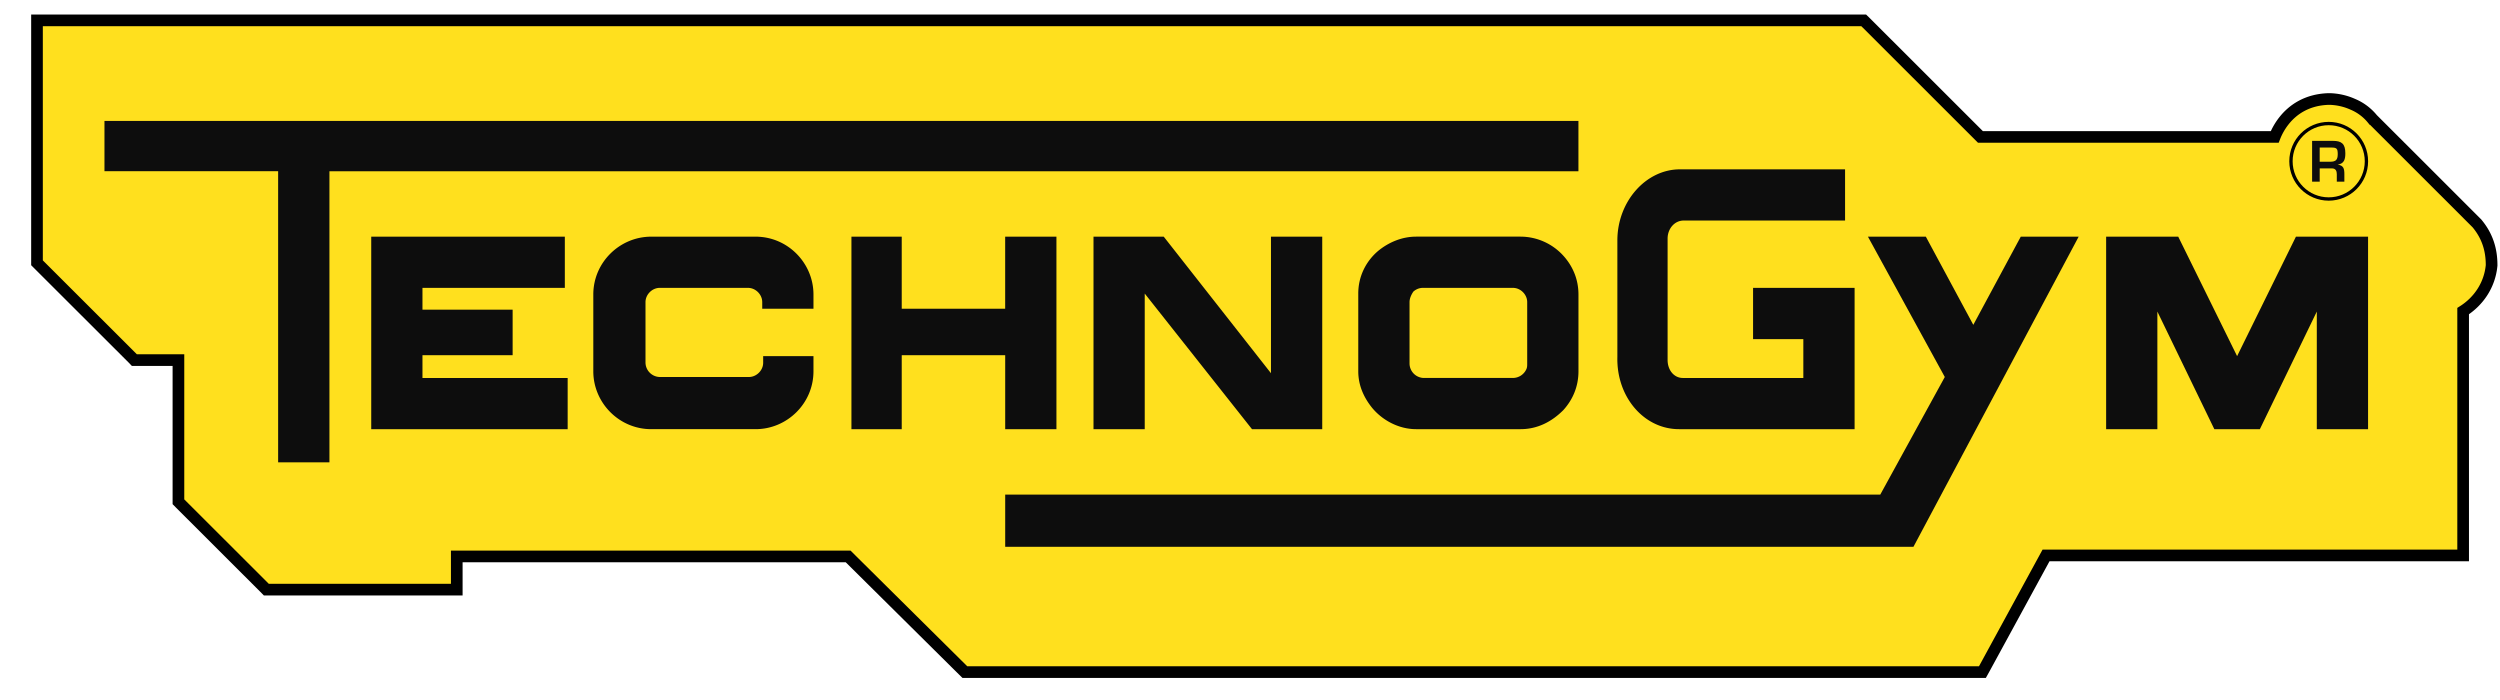
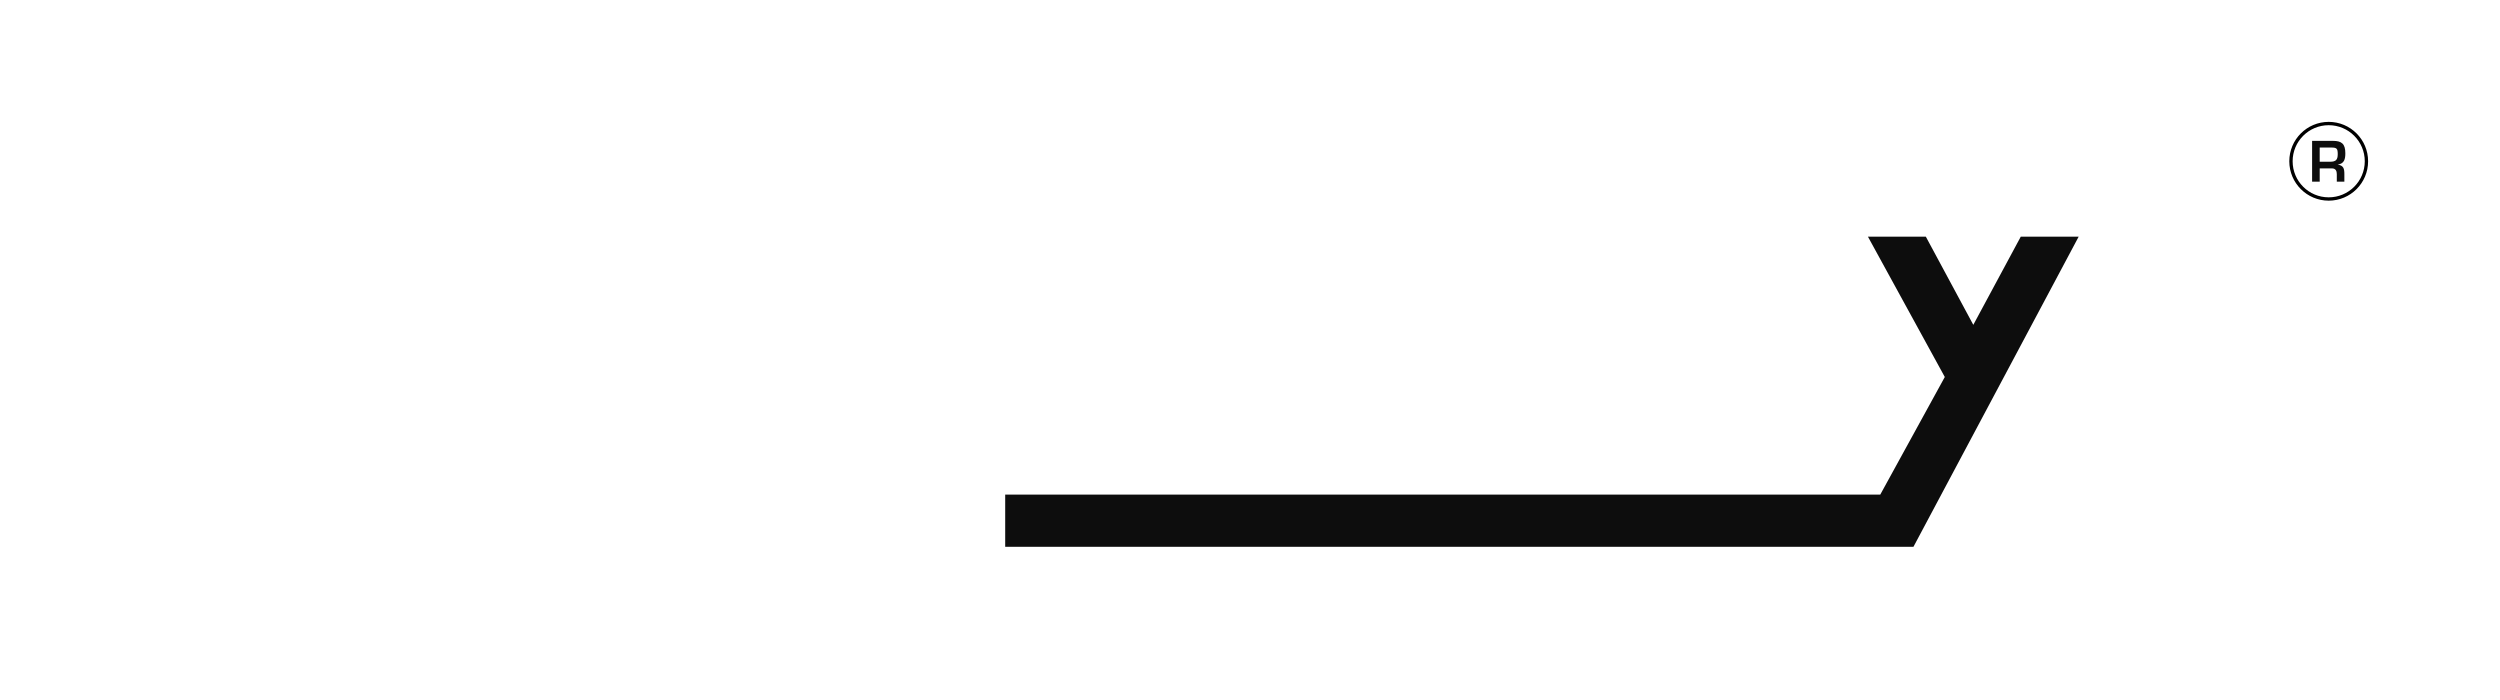
<svg xmlns="http://www.w3.org/2000/svg" fill="none" viewBox="0 0 75 21">
-   <path fill="#FFE01E" stroke="#000" stroke-width=".35" d="m55.962.661-.051-.05H1.11V7.884l.051.051 2.82 2.816.05.052h1.322v4.25l.05.051 2.535 2.532.051.052h5.714v-.996h11.74l3.451 3.42.051.05h30.528l.05-.09 1.858-3.409h12.513v-7.33c.455-.289.794-.768.853-1.362l.001-.009v-.009c0-.462-.125-.873-.439-1.25l-.005-.006-.006-.005-3.123-3.121a1.515 1.515 0 0 0-.592-.443 1.806 1.806 0 0 0-.708-.158h-.004c-.673.016-1.096.332-1.346.646a1.92 1.92 0 0 0-.284.492h-8.828L55.963.661Z" />
-   <path fill="#0D0D0D" d="M8.345 13.87h1.538V5.138h37.47V3.629H3.134v1.508h5.21v8.734Z" />
-   <path fill="#0D0D0D" d="M12.674 10.656h2.705V9.29h-2.705v-.654h4.271V7.1h-5.808v5.775h5.893v-1.536h-4.356v-.683ZM31.693 12.875V7.1h-1.538v2.162h-3.103V7.1h-1.509v5.775h1.509v-2.22h3.104v2.22h1.537ZM37.56 12.875h2.107V7.1h-1.538v4.096L34.912 7.1h-2.107v5.775h1.537V8.807l3.218 4.068ZM22.895 10.684v.2c0 .227-.199.426-.427.426h-2.676a.438.438 0 0 1-.427-.427v-1.82c0-.228.2-.427.427-.427h2.648c.228 0 .427.199.427.427v.199h1.537v-.427c0-.939-.768-1.735-1.736-1.735h-3.132c-.94 0-1.737.768-1.737 1.735v2.304c0 .94.769 1.736 1.737 1.736h3.132c.94 0 1.736-.768 1.736-1.736v-.455h-1.509ZM50.371 12.875h5.267V8.636h-3.046v1.537H54.1v1.166h-3.616c-.256 0-.456-.228-.456-.54V7.156c0-.285.2-.54.484-.54h4.84V5.08H50.4c-1.025 0-1.879.967-1.879 2.134v3.5c-.028 1.194.797 2.161 1.851 2.161ZM64.721 12.875V9.347l1.709 3.528h1.366l1.708-3.528v3.528h1.538V7.1h-2.164l-1.765 3.584L65.347 7.1h-2.163v5.775h1.537Z" />
  <path fill="#0D0D0D" d="M30.156 14.838v1.565h27.248L62.36 7.1h-1.737l-1.424 2.645L57.775 7.1h-1.737l2.306 4.21-1.936 3.528H30.156ZM69.591 4.426h.342c.17 0 .199.028.199.199 0 .17-.057.227-.228.227h-.313v-.426Zm0 .626h.37c.114 0 .143.085.143.17v.228h.227v-.228c0-.17-.028-.256-.199-.284.2-.029.228-.17.228-.342 0-.284-.114-.37-.37-.37h-.627V5.45h.228v-.398Z" />
-   <path fill="#0D0D0D" d="M45.816 10.912c0 .057 0 .114-.028.17a.447.447 0 0 1-.399.257h-2.676a.438.438 0 0 1-.427-.427V9.063c0-.114.056-.228.113-.313a.429.429 0 0 1 .314-.114h2.676c.228 0 .427.199.427.427v1.849Zm1.538-2.077c0-.455-.171-.853-.456-1.166a1.74 1.74 0 0 0-1.281-.57h-3.132c-.427 0-.826.171-1.139.427-.37.313-.598.768-.598 1.28v2.333c0 .427.17.797.427 1.11.313.37.797.626 1.31.626h3.132c.512 0 .94-.228 1.281-.57.285-.312.456-.71.456-1.166V8.835Z" />
  <circle cx="69.861" cy="4.838" r="1.132" stroke="#000" stroke-width=".1" />
</svg>